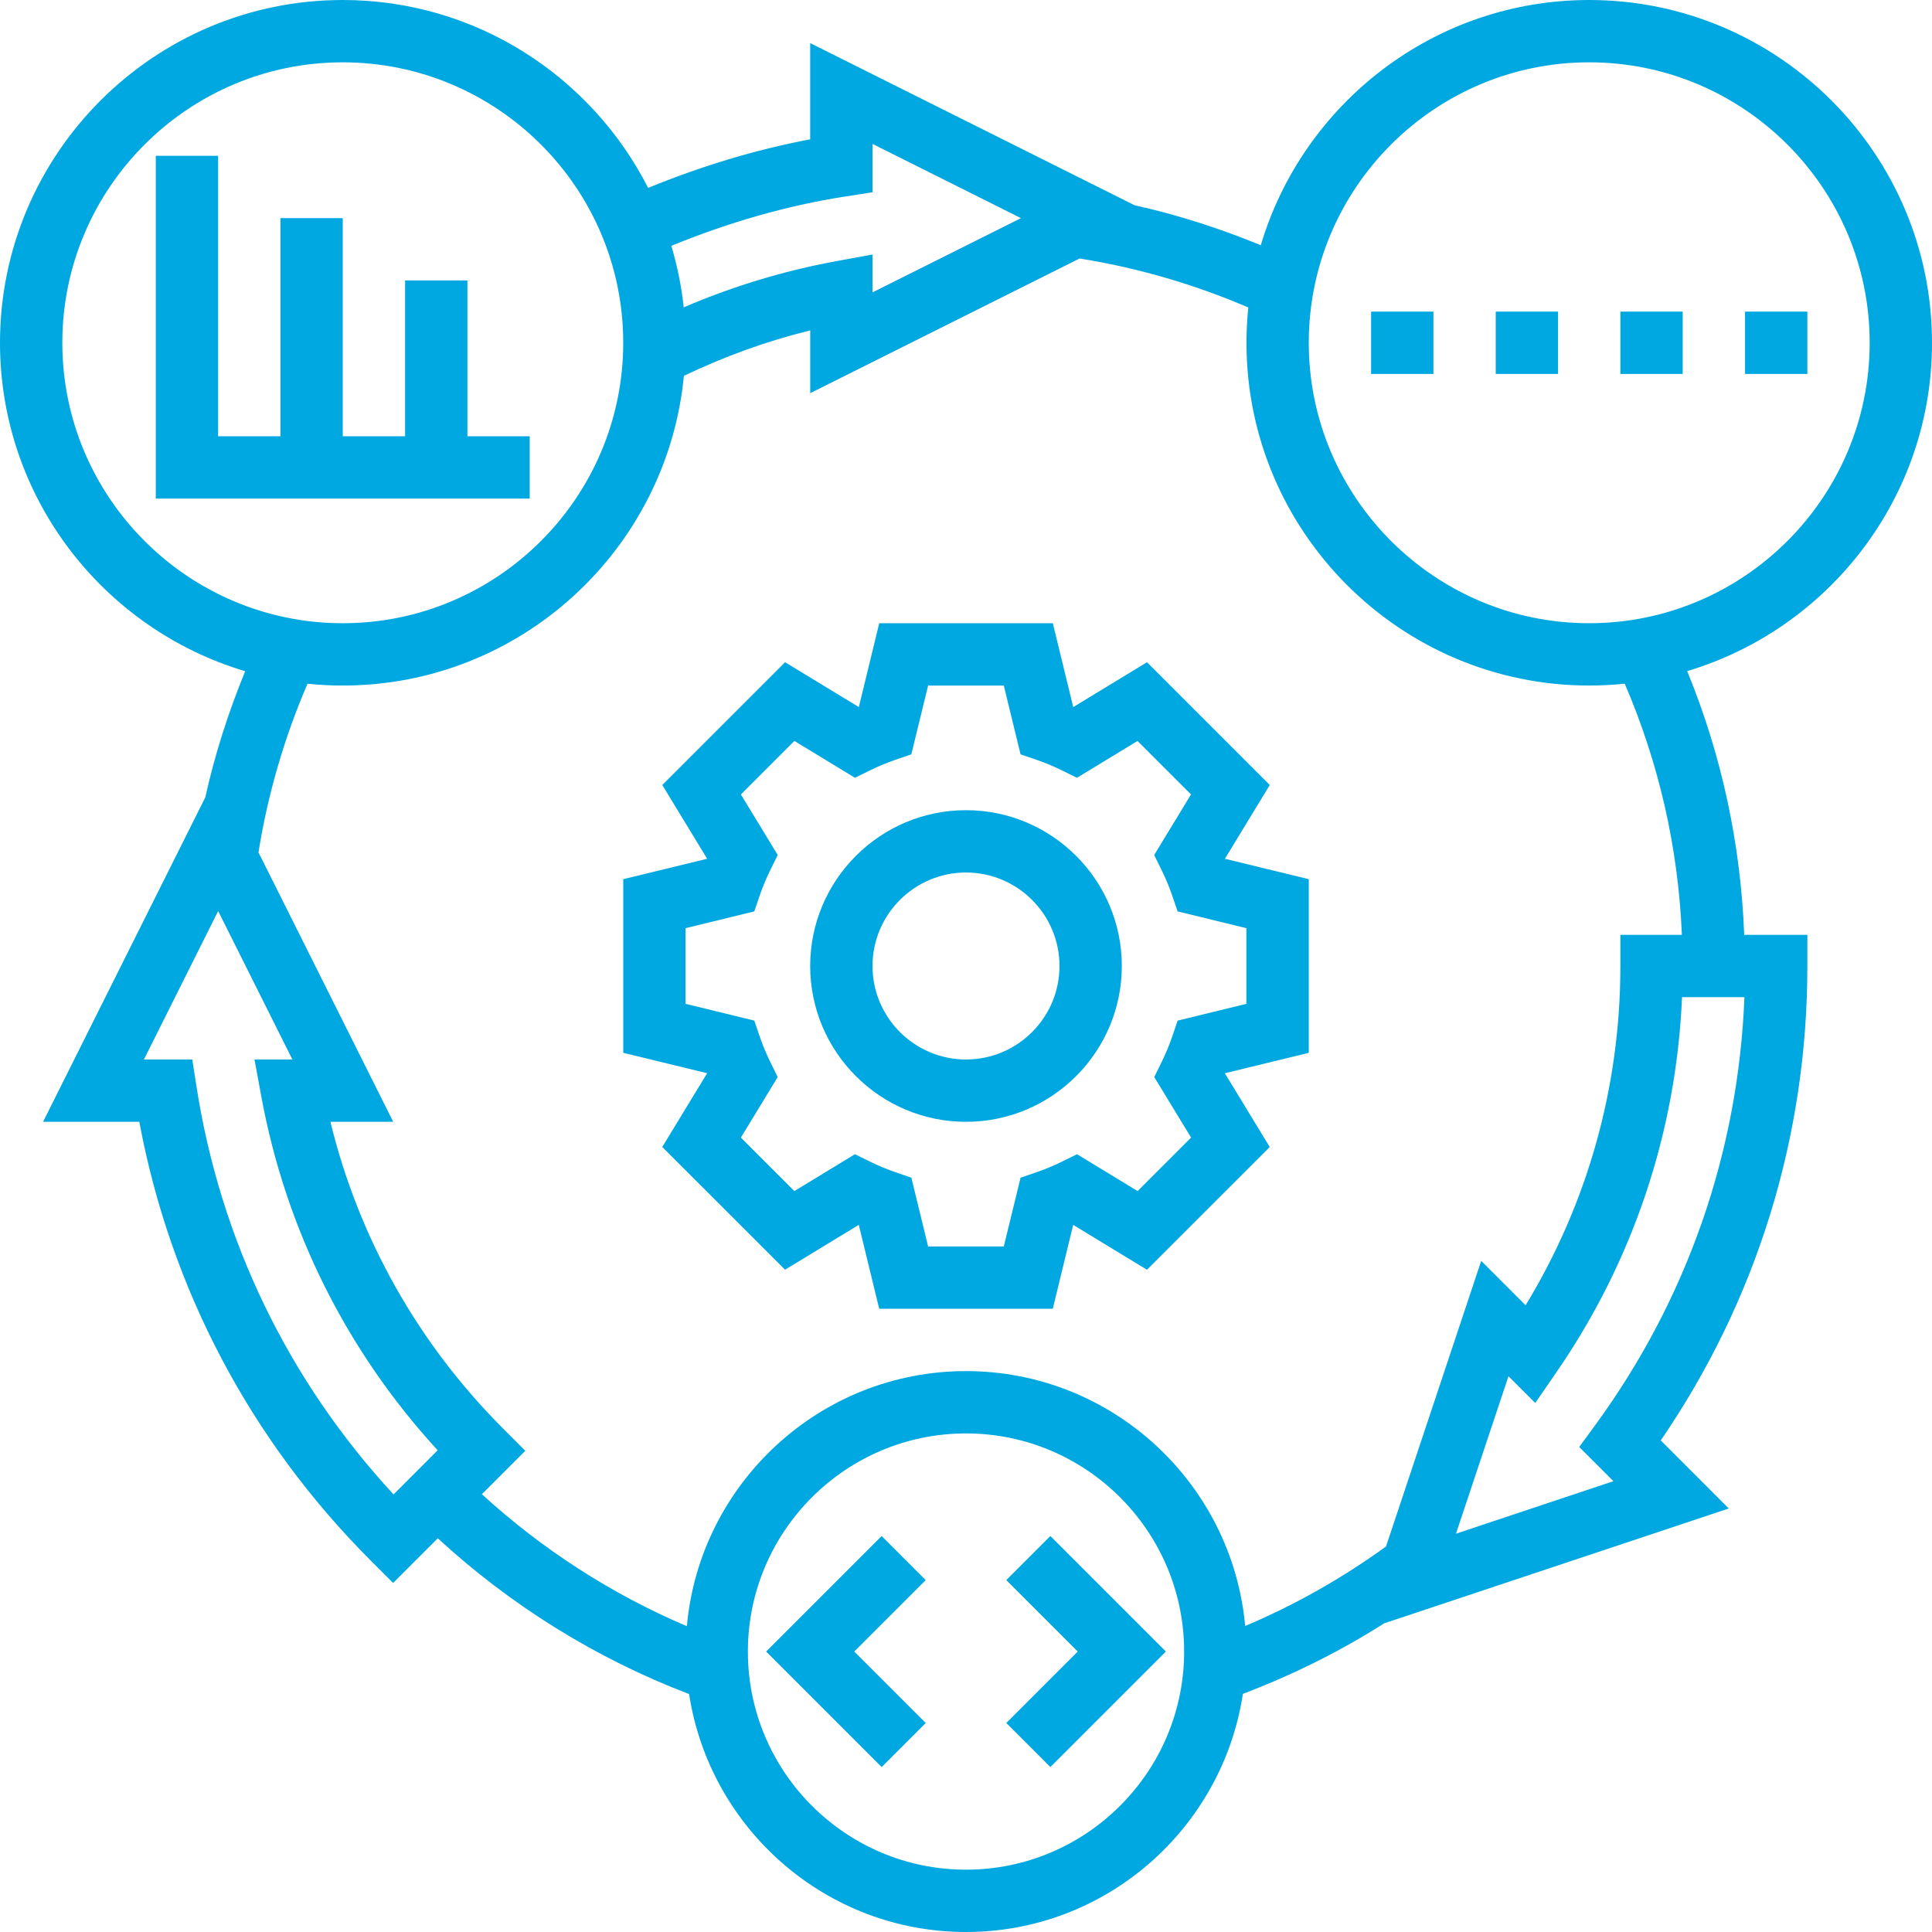
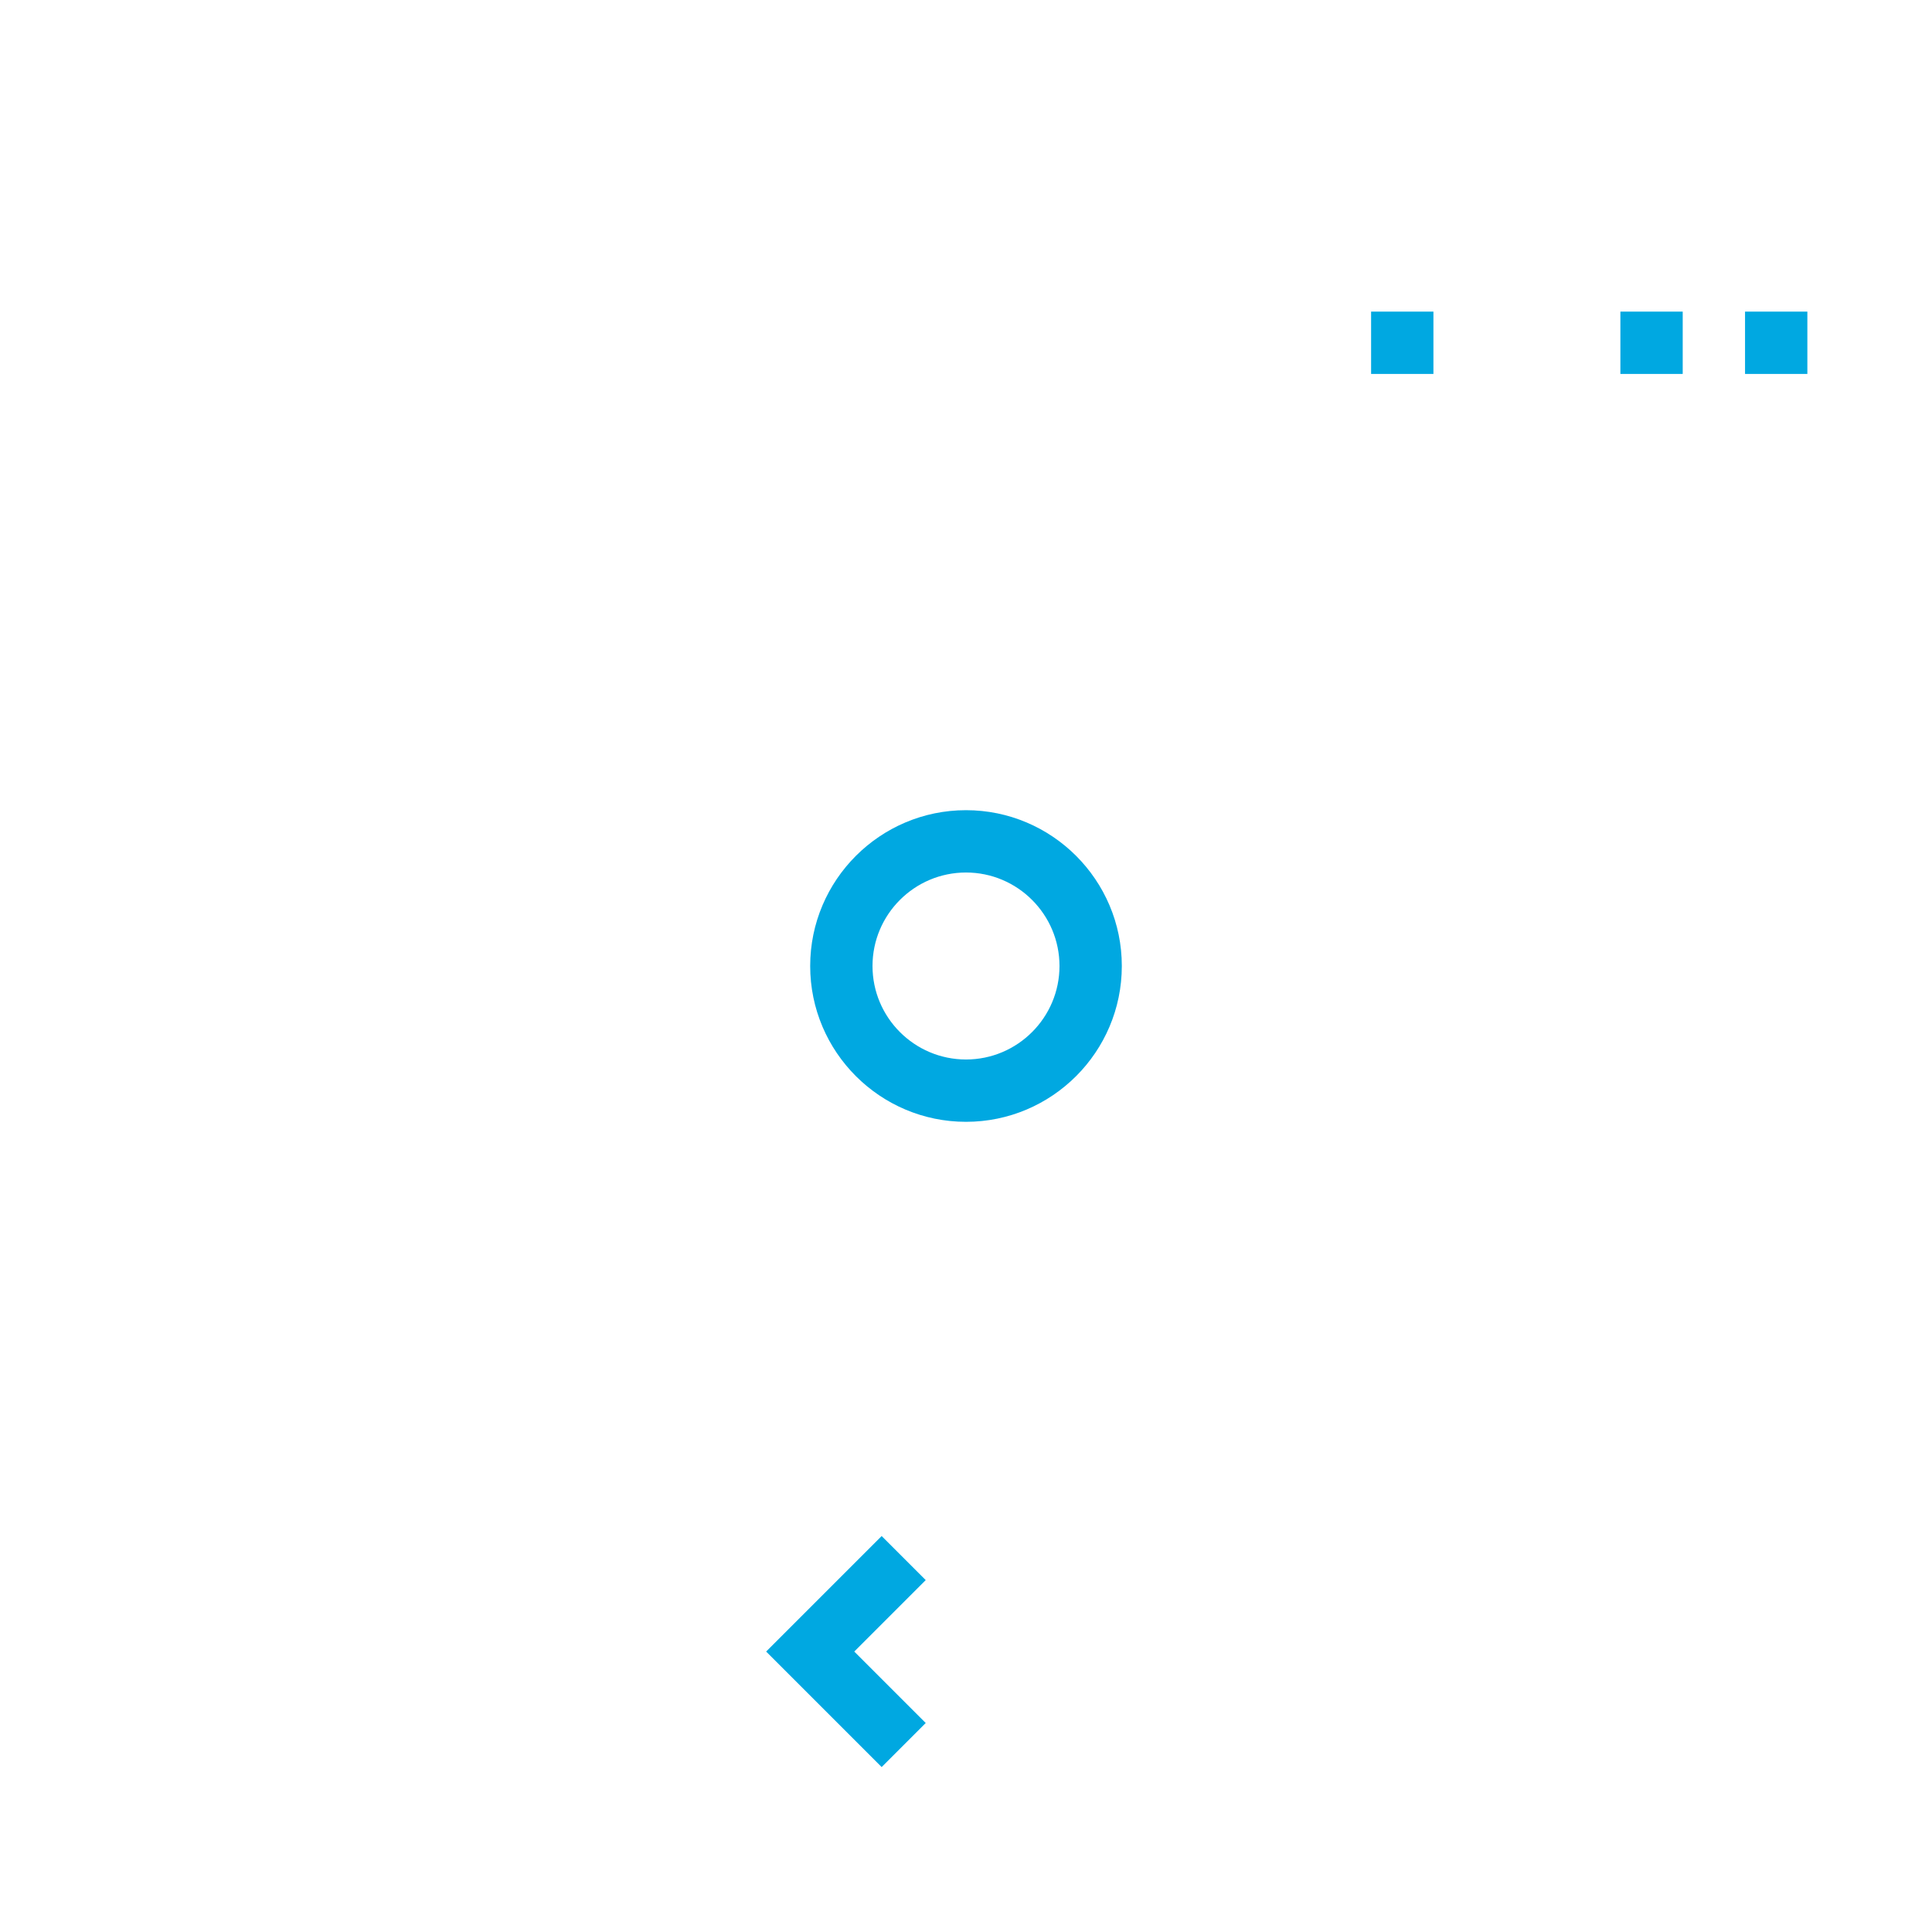
<svg xmlns="http://www.w3.org/2000/svg" id="Layer_1" version="1.1" viewBox="0 0 100 100">
-   <path d="M100,17.742C100,7.96,92.04,0,82.258,0,74.231,0,67.44,5.363,65.258,12.692c-2.119-.868-4.297-1.574-6.532-2.068L41.935,2.229v4.982c-2.835.537-5.644,1.39-8.387,2.515C30.615,3.965,24.639,0,17.742,0,7.96,0,0,7.96,0,17.742,0,25.769,5.363,32.56,12.69,34.742c-.866,2.116-1.569,4.292-2.063,6.526L2.229,58.065h4.981c1.616,8.644,5.747,16.479,11.997,22.729l1.14,1.14,2.313-2.313c3.779,3.484,8.231,6.244,13.008,8.063,1.068,6.961,7.077,12.316,14.332,12.316s13.271-5.36,14.332-12.326c2.552-.973,5.005-2.181,7.31-3.65l17.839-5.945-3.521-3.523c4.969-7.255,7.589-15.716,7.589-24.556v-1.613h-3.269c-.184-4.727-1.169-9.305-2.952-13.65,7.319-2.189,12.673-8.974,12.673-16.995ZM82.258,3.226c8.003,0,14.516,6.513,14.516,14.516s-6.513,14.516-14.516,14.516-14.516-6.513-14.516-14.516,6.513-14.516,14.516-14.516ZM43.795,10.165l1.366-.213v-2.503l7.684,3.842-7.684,3.842v-1.96l-1.905.35c-2.703.497-5.339,1.302-7.868,2.385-.113-1.095-.335-2.156-.639-3.184,2.956-1.213,5.99-2.087,9.045-2.56ZM3.226,17.742c0-8.003,6.513-14.516,14.516-14.516s14.516,6.513,14.516,14.516-6.513,14.516-14.516,14.516S3.226,25.745,3.226,17.742ZM10.165,56.205l-.213-1.366h-2.503l3.842-7.684,3.842,7.684h-1.96l.35,1.905c1.266,6.881,4.411,13.182,9.131,18.323l-2.284,2.284c-5.452-5.897-8.971-13.174-10.205-21.145ZM50,96.774c-6.226,0-11.29-5.066-11.29-11.29s5.065-11.29,11.29-11.29,11.29,5.066,11.29,11.29-5.065,11.29-11.29,11.29ZM82.556,73.781l-.816,1.116,1.771,1.769-8.15,2.718,2.718-8.15,1.385,1.384,1.098-1.594c3.969-5.758,6.202-12.44,6.5-19.411h3.229c-.315,8.026-2.973,15.66-7.735,22.168ZM87.053,48.387h-3.182v1.613c0,6.242-1.69,12.273-4.906,17.56l-2.298-2.298-4.927,14.784c-2.276,1.648-4.718,3.027-7.29,4.116-.671-7.387-6.89-13.194-14.448-13.194s-13.782,5.813-14.45,13.203c-3.877-1.645-7.489-3.973-10.61-6.831l2.248-2.248-1.14-1.14c-4.415-4.415-7.484-9.874-8.948-15.887h3.25l-6.973-13.944c.479-3.01,1.337-5.937,2.537-8.732.603.063,1.211.095,1.827.095,9.205,0,16.79-7.048,17.655-16.031,2.102-1.005,4.287-1.8,6.539-2.352v3.25l13.942-6.971c3.01.479,5.935,1.335,8.732,2.535-.061.6-.094,1.21-.094,1.826,0,9.782,7.96,17.742,17.742,17.742.619,0,1.232-.034,1.837-.095,1.773,4.126,2.768,8.485,2.958,12.998h0Z" fill="#00a8e1" />
-   <path d="M63.402,44.448l2.321-3.816-6.355-6.355-3.816,2.321h-.002l-1.056-4.34h-8.985l-1.056,4.34h-.002l-3.816-2.321-6.355,6.355,2.321,3.816v.002l-4.342,1.056v8.987l4.34,1.056s0,.002.002.002l-2.323,3.816,6.355,6.353,3.816-2.321h.002l1.056,4.342h8.985l1.056-4.34h.002l3.816,2.321,6.355-6.353-2.323-3.816.002-.002,4.342-1.058v-8.987l-4.34-1.056v-.002ZM64.516,51.958l-3.561.868-.285.837c-.152.444-.334.874-.537,1.292l-.389.794,1.906,3.132-2.769,2.769-3.134-1.908-.794.39c-.418.205-.848.385-1.294.539l-.834.287-.868,3.558h-3.918l-.866-3.558-.834-.287c-.445-.153-.876-.334-1.294-.539l-.794-.39-3.134,1.908-2.769-2.769,1.906-3.132-.389-.794c-.205-.418-.385-.847-.537-1.292l-.285-.837-3.561-.868v-3.916l3.561-.868.285-.835c.152-.444.332-.874.537-1.29l.39-.794-1.906-3.134,2.769-2.769,3.134,1.906.794-.39c.416-.205.847-.385,1.29-.537l.835-.285.868-3.561h3.918l.868,3.561.835.285c.444.152.874.332,1.29.537l.794.39,3.134-1.906,2.769,2.769-1.906,3.134.39.794c.205.416.385.847.537,1.29l.285.835,3.56.868v3.916Z" fill="#00a8e1" />
  <path d="M50,41.935c-4.447,0-8.065,3.618-8.065,8.065s3.618,8.065,8.065,8.065,8.065-3.618,8.065-8.065-3.618-8.065-8.065-8.065ZM50,54.839c-2.668,0-4.839-2.171-4.839-4.839s2.171-4.839,4.839-4.839,4.839,2.171,4.839,4.839-2.171,4.839-4.839,4.839Z" fill="#00a8e1" />
  <path d="M83.871,16.129h3.226v3.226h-3.226v-3.226Z" fill="#00a8e1" />
  <path d="M90.323,16.129h3.226v3.226h-3.226v-3.226Z" fill="#00a8e1" />
-   <path d="M77.419,16.129h3.226v3.226h-3.226v-3.226Z" fill="#00a8e1" />
  <path d="M70.968,16.129h3.226v3.226h-3.226v-3.226Z" fill="#00a8e1" />
-   <path d="M27.419,22.581h-3.226v-8.065h-3.226v8.065h-3.226v-11.29h-3.226v11.29h-3.226v-14.516h-3.226v17.742h19.355v-3.226Z" fill="#00a8e1" />
-   <path d="M52.085,81.785l3.698,3.698-3.698,3.698,2.281,2.281,5.979-5.979-5.979-5.979-2.281,2.281Z" fill="#00a8e1" />
  <path d="M45.634,79.505l-5.979,5.979,5.979,5.979,2.281-2.281-3.698-3.698,3.698-3.698-2.281-2.281Z" fill="#00a8e1" />
</svg>